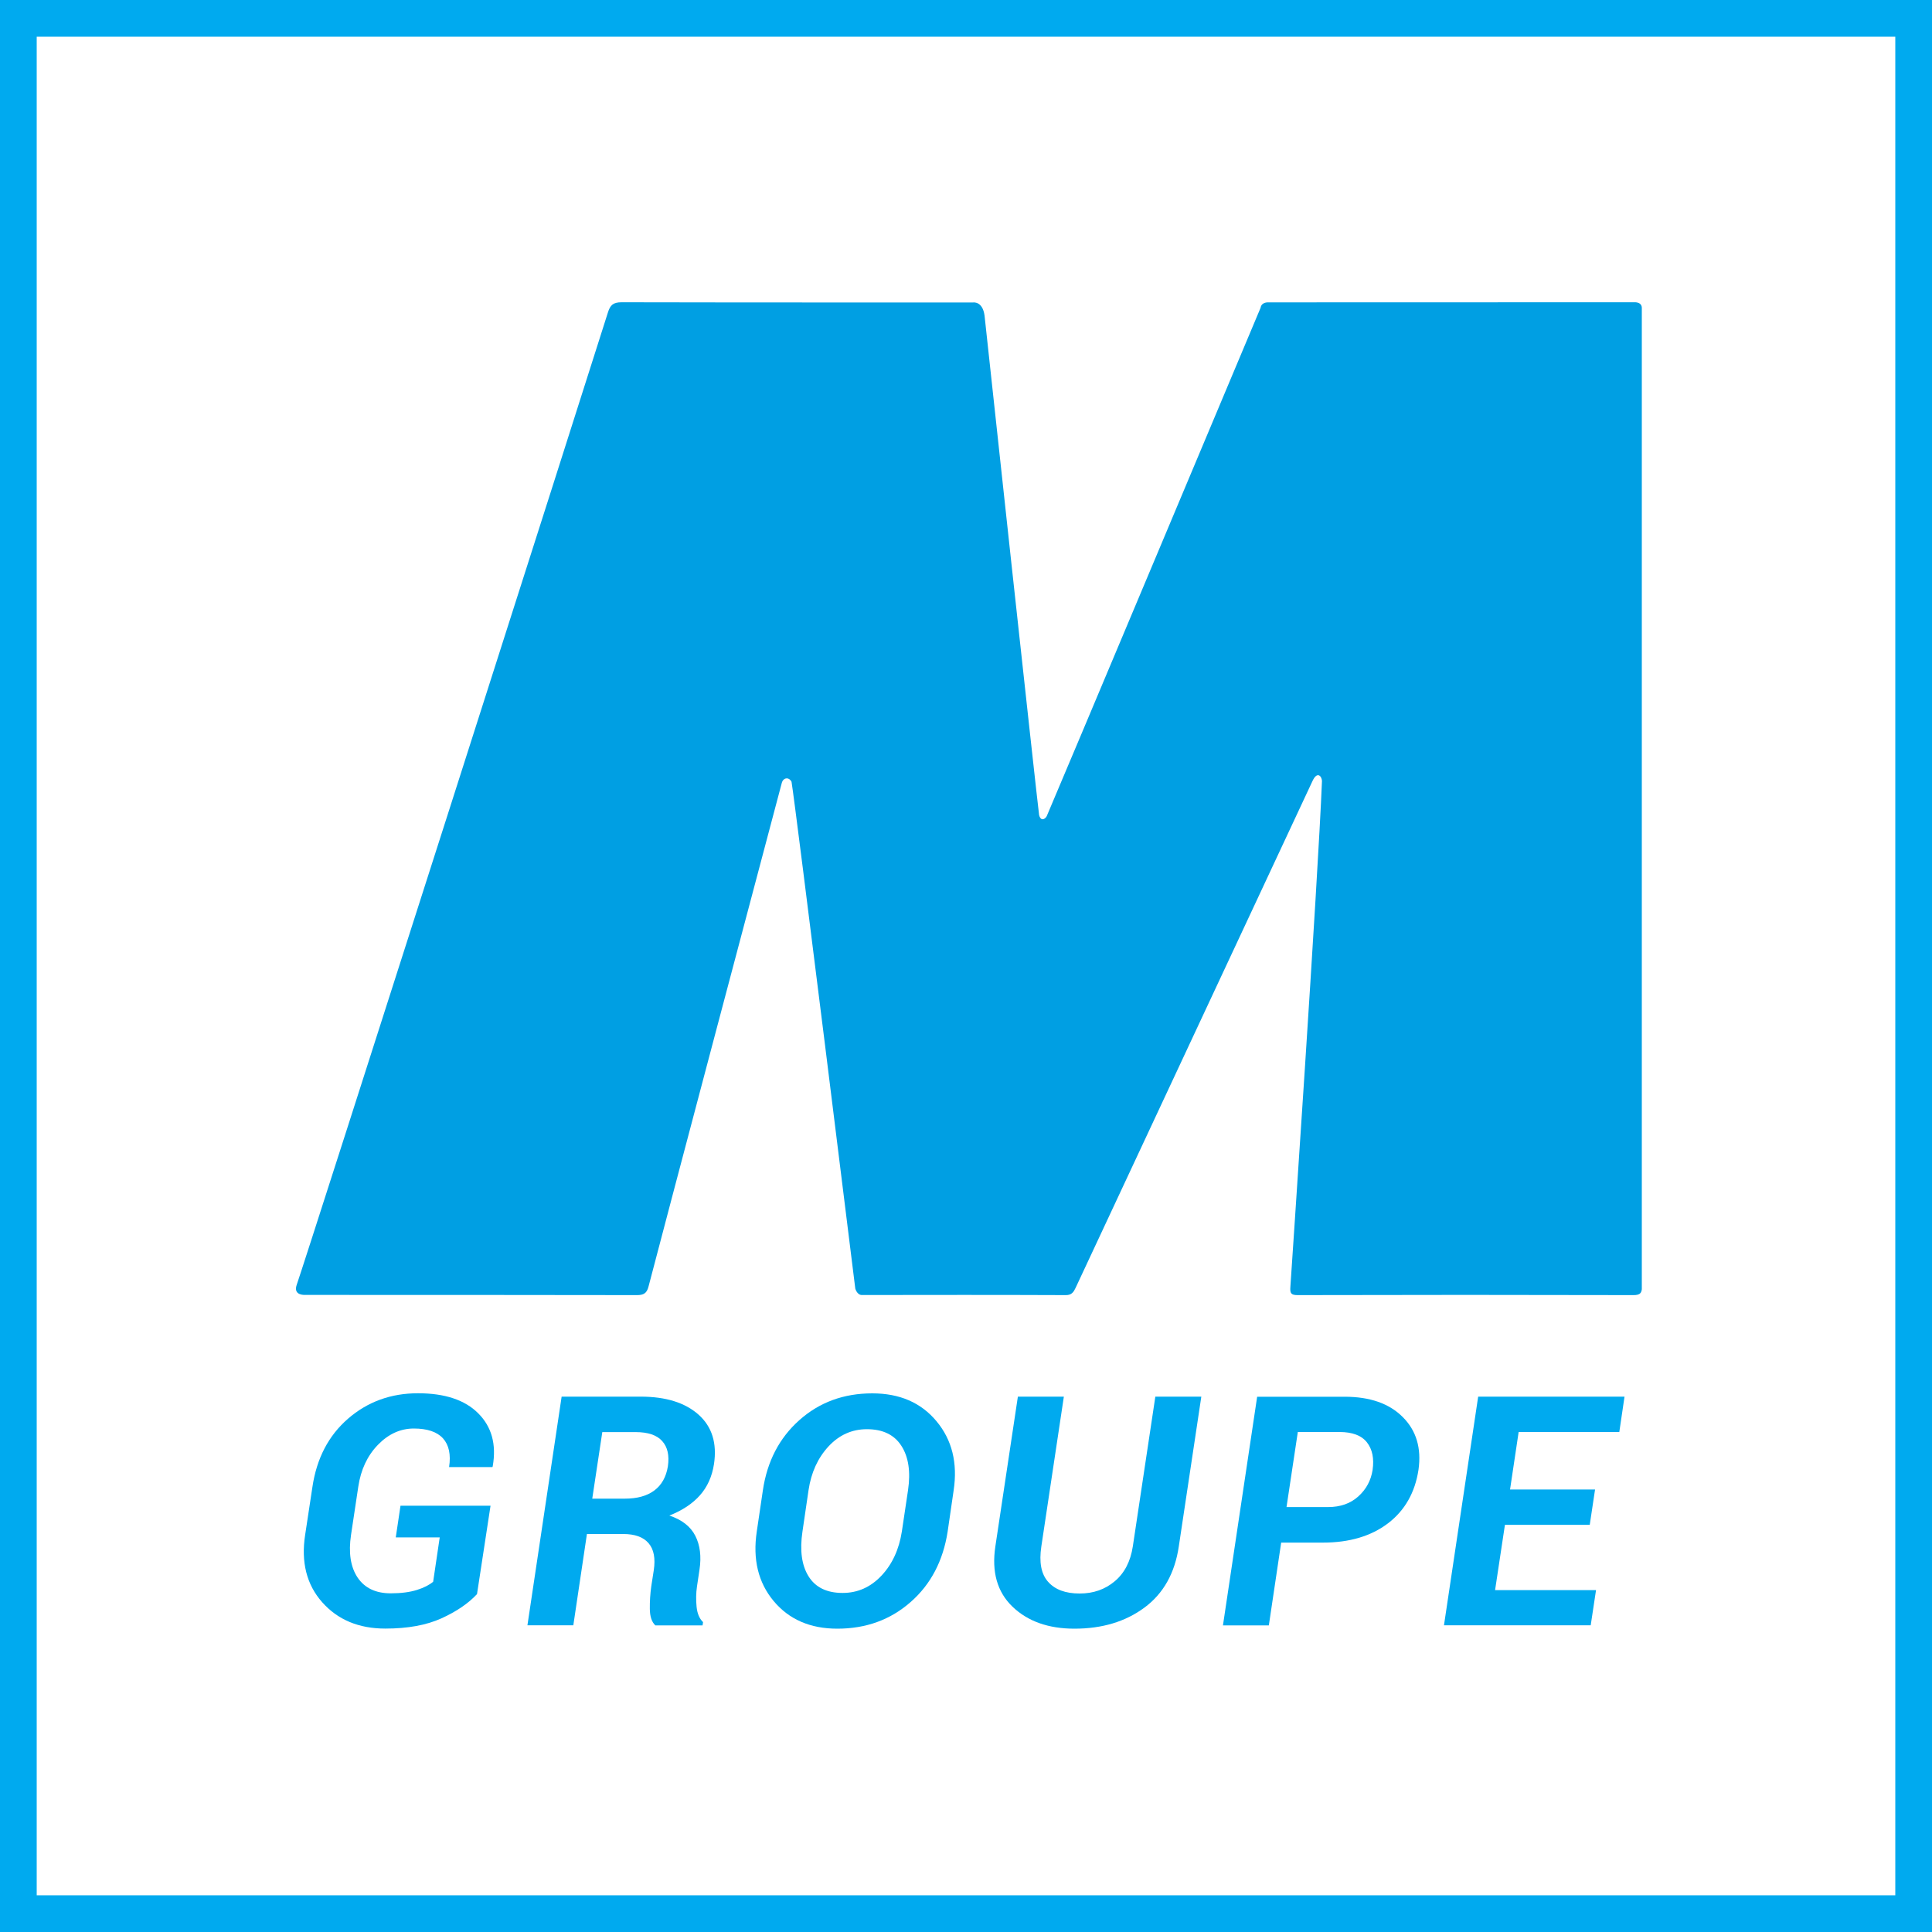
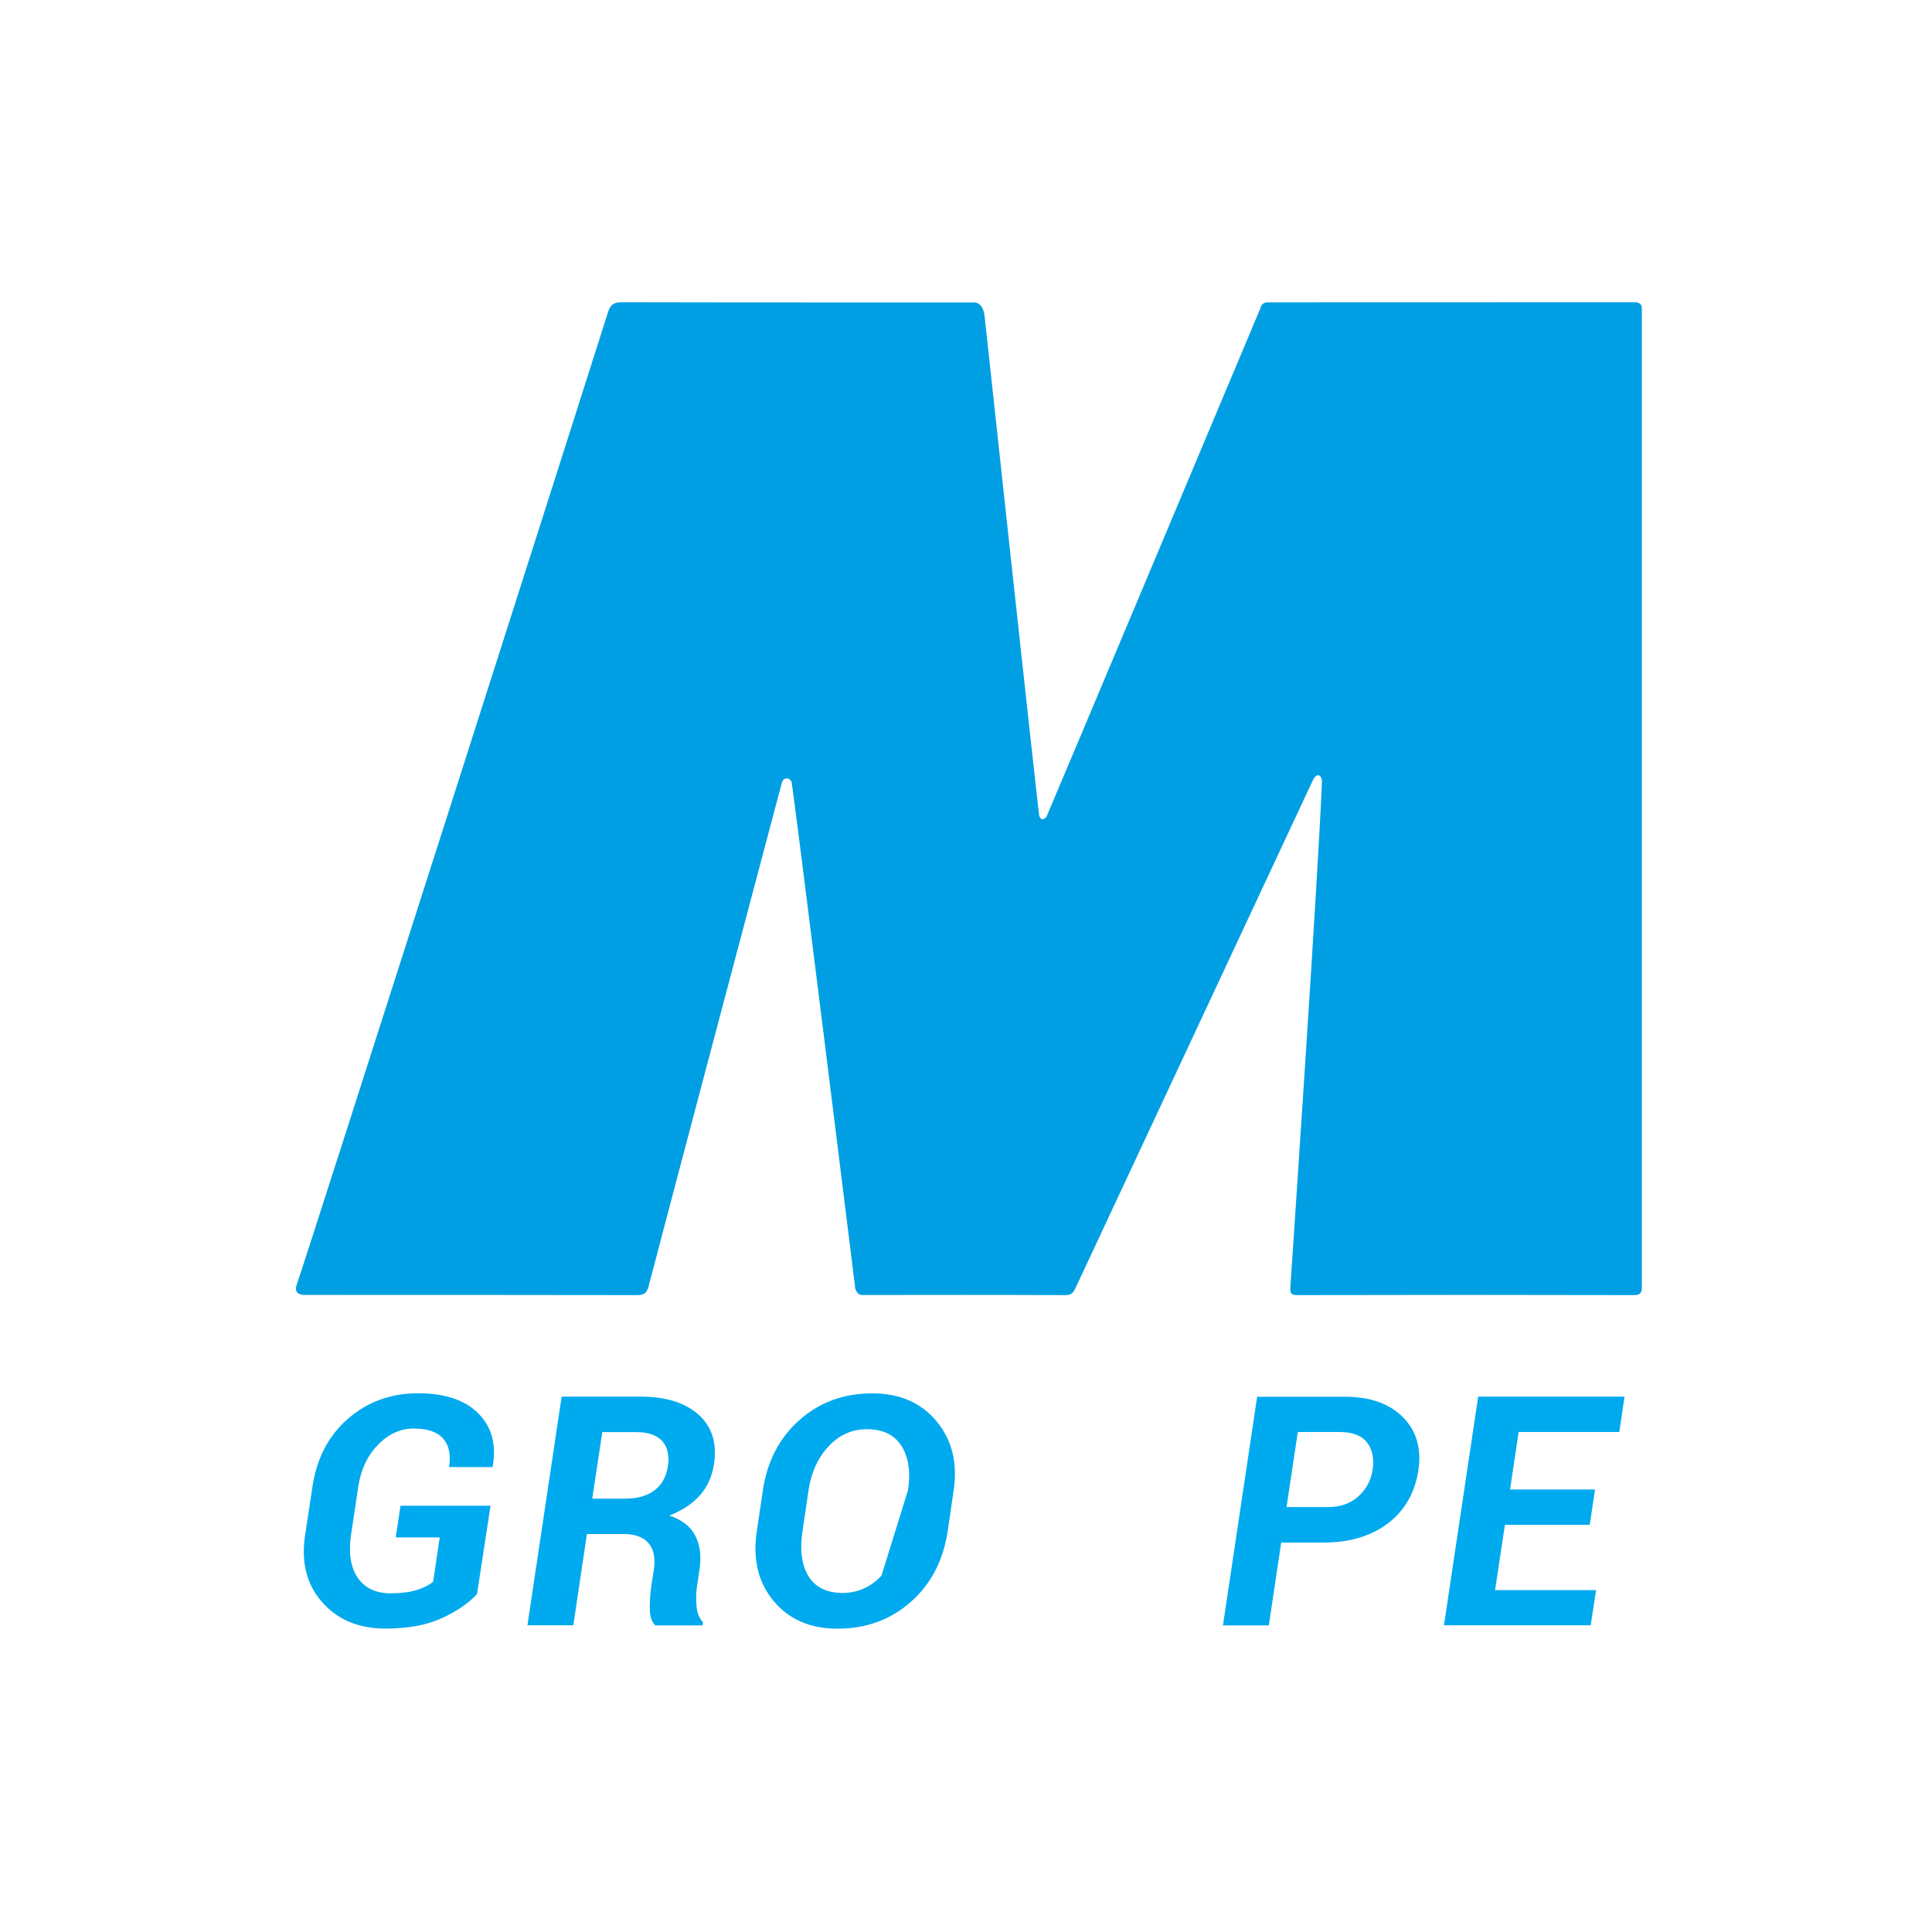
<svg xmlns="http://www.w3.org/2000/svg" xmlns:xlink="http://www.w3.org/1999/xlink" version="1.1" id="Calque_1" x="0px" y="0px" viewBox="0 0 2000 2000" style="enable-background:new 0 0 2000 2000;" xml:space="preserve">
  <style type="text/css">
	.st0{clip-path:url(#SVGID_00000121273747153307020660000002013766112075649705_);}
	.st1{clip-path:url(#SVGID_00000119810039873138764430000004204034610593329058_);fill:#009FE3;}
	.st2{fill:#00AAEF;}
</style>
  <g id="Illustration_1_00000058587371510095767640000009718331019036389013_">
    <g>
      <defs>
        <rect id="SVGID_1_" x="305" y="312.9" width="1394.6" height="1027.9" />
      </defs>
      <clipPath id="SVGID_00000100371826805911134060000008399056151988643473_">
        <use xlink:href="#SVGID_1_" style="overflow:visible;" />
      </clipPath>
      <g style="clip-path:url(#SVGID_00000100371826805911134060000008399056151988643473_);">
        <defs>
          <rect id="SVGID_00000148663085448319348950000011610925249826021561_" x="305" y="312.9" width="1394.6" height="1027.9" />
        </defs>
        <clipPath id="SVGID_00000179642793754734797430000014974578926651153591_">
          <use xlink:href="#SVGID_00000148663085448319348950000011610925249826021561_" style="overflow:visible;" />
        </clipPath>
        <path style="clip-path:url(#SVGID_00000179642793754734797430000014974578926651153591_);fill:#009FE3;" d="M307.2,1329.9     c11.3-32.5,303.2-946.1,322.1-1006.4c2.4-7.8,5.6-10.6,14.2-10.6c121.3,0.3,364,0.2,364,0.2s9.7-1.5,11.7,13.6     c0.9,9.5,54.4,502.2,56.5,517.2c2.1,7.4,6.9,3.2,7.9,0.9c7.9-18,221.4-526.3,221.4-526.3s0.3-5.7,8.2-5.5     c123.3,0.1,372.3-0.2,377.1-0.2c4.8,0,9.3,0.5,9.4,6.6c0.8,50.4,0.1,1004.7,0.1,1011.9c0,7.2-1.7,9.5-9.3,9.4     c-115.7-0.3-231.4-0.3-347.1,0c-7.1,0-8.1-2-7.6-8.6c0.4-6.5,28.7-422,32.7-523.7c-0.3-5.1-5-10.3-9.8,0.1     c-48.4,103.7-227.7,487.2-245.3,524.8c-2,4.2-4,7.4-10,7.4c-70.4-0.3-140.8-0.2-211.2-0.1c-5,0-6.8-6.6-6.8-6.6s-62-501-66-524.7     c-2.8-5.3-8.6-4.4-10.1,1.2c-9,33.6-126.3,476.2-138,521.5c-1.8,6.8-5,8.7-12,8.7c-114.5-0.2-228.9-0.2-343.4-0.2     C311.9,1340.6,303.8,1339.5,307.2,1329.9" />
      </g>
    </g>
  </g>
  <g>
-     <path class="st2" d="M1962,38v1924H38V38H1962 M2000,0H0v2000h2000V0z" />
-   </g>
+     </g>
  <g>
    <path class="st2" d="M493.8,1650.2c-8.9,9.6-21.2,18-36.8,25.1c-15.7,7.1-35,10.6-58.1,10.6c-27.5,0-49.3-9.1-65.4-27.3   c-16.1-18.2-22-41.5-17.6-69.8l7.5-49.4c4.4-29.7,16.7-53.3,36.9-70.8c20.2-17.5,44.3-26.3,72.4-26.3c27.7,0,48.6,6.9,62.4,20.8   c13.9,13.9,18.9,32.1,15,54.6l-0.3,1h-44.9c2-13-0.2-22.9-6.3-29.7c-6.2-6.8-16.3-10.2-30.2-10.2s-26.4,5.7-37.3,17   c-10.9,11.3-17.6,25.7-20.2,43.2l-7.5,49.8c-2.8,18.6-0.5,33.4,6.8,44.3c7.4,10.9,18.8,16.3,34.3,16.3c10.7,0,19.8-1.2,27.1-3.5   c7.3-2.3,12.9-5.2,16.8-8.5l6.8-45.9h-45.5l4.9-32.8h93.2L493.8,1650.2z" />
    <path class="st2" d="M607.6,1587.9l-14.1,94.6h-47.5l35.4-236.7h81.9c25.9,0,45.8,6.2,59.8,18.6c13.9,12.4,19.3,29.5,16,51.3   c-2,12.8-6.8,23.5-14.5,32.2c-7.7,8.7-18.3,15.7-31.7,21c13,4.3,22,11.3,26.9,21c4.9,9.6,6.4,21.4,4.3,35.1l-2.6,17.4   c-1,6.8-1.1,13.8-0.4,20.9c0.7,7.1,3,12.4,6.7,15.9l-0.5,3.4h-48.9c-3.7-3.5-5.6-9.1-5.7-17c-0.1-7.9,0.4-15.7,1.5-23.5l2.6-16.7   c1.8-12.2,0.1-21.5-5.4-27.9c-5.4-6.3-14.1-9.5-26.2-9.5H607.6z M613.1,1551.4h33.7c12.8,0,23-2.8,30.6-8.5c7.6-5.7,12.2-14,14-25   c1.6-11.2-0.3-19.9-5.9-26.1c-5.5-6.2-14.7-9.3-27.5-9.3h-34.5L613.1,1551.4z" />
-     <path class="st2" d="M981,1585.5c-4.7,30.2-17.4,54.6-38.3,72.9c-20.9,18.4-46.2,27.6-75.9,27.6c-28.1,0-50.1-9.6-66-28.7   c-15.9-19.1-21.7-43.1-17.4-71.8l6.3-42.6c4.4-30,17-54.3,37.8-72.8c20.8-18.5,45.9-27.7,75.5-27.7c28.3,0,50.5,9.6,66.5,28.9   c16,19.2,22,43.1,17.7,71.6L981,1585.5z M940,1542.6c2.8-19.1,0.5-34.4-6.9-45.9c-7.4-11.5-19.3-17.2-35.7-17.2   c-15.5,0-28.8,6-39.8,17.9c-11,11.9-17.9,27-20.6,45.2l-6.3,42.9c-2.9,19.4-0.8,34.9,6.3,46.3c7.2,11.5,18.9,17.2,35.3,17.2   c15.6,0,29-6,40.2-17.9c11.2-11.9,18.2-27.2,21.1-45.7L940,1542.6z" />
-     <path class="st2" d="M1243.6,1445.8l-23.3,155c-4.1,27.8-16,48.9-35.6,63.4c-19.6,14.5-43.7,21.8-72.4,21.8   c-27,0-48.4-7.6-64.2-22.8c-15.8-15.2-21.7-36-17.7-62.4l23.3-155h47.6l-23.3,155c-2.5,16.4-0.2,28.6,7,36.7   c7.2,8.1,18,12.1,32.7,12.1c14.1,0,26.2-4.2,36.3-12.7c10.1-8.5,16.3-20.5,18.7-36.1l23.3-155H1243.6z" />
+     <path class="st2" d="M981,1585.5c-4.7,30.2-17.4,54.6-38.3,72.9c-20.9,18.4-46.2,27.6-75.9,27.6c-28.1,0-50.1-9.6-66-28.7   c-15.9-19.1-21.7-43.1-17.4-71.8l6.3-42.6c4.4-30,17-54.3,37.8-72.8c20.8-18.5,45.9-27.7,75.5-27.7c28.3,0,50.5,9.6,66.5,28.9   c16,19.2,22,43.1,17.7,71.6L981,1585.5z M940,1542.6c2.8-19.1,0.5-34.4-6.9-45.9c-7.4-11.5-19.3-17.2-35.7-17.2   c-15.5,0-28.8,6-39.8,17.9c-11,11.9-17.9,27-20.6,45.2l-6.3,42.9c-2.9,19.4-0.8,34.9,6.3,46.3c7.2,11.5,18.9,17.2,35.3,17.2   c15.6,0,29-6,40.2-17.9L940,1542.6z" />
    <path class="st2" d="M1326.3,1596.7l-12.8,85.9H1266l35.4-236.7h90.6c26.1,0,46.2,7,60.2,21.1c14,14,19.4,32.2,16.2,54.6   c-3.6,23.5-14.1,42-31.5,55.3c-17.5,13.3-39.9,20-67.5,20H1326.3z M1331.8,1560.1h43.1c12.7,0,23.1-3.7,31.2-11   c8.1-7.3,13.1-16.4,14.8-27.4c1.7-11.8-0.2-21.3-5.8-28.5c-5.6-7.2-15.1-10.8-28.5-10.8h-43.1L1331.8,1560.1z" />
    <path class="st2" d="M1645.7,1578.5h-87.8l-10.2,67.6h104.5l-5.5,36.4h-151.9l35.4-236.7h151.5l-5.4,36.6h-104.2l-8.9,59.5h88   L1645.7,1578.5z" />
  </g>
</svg>